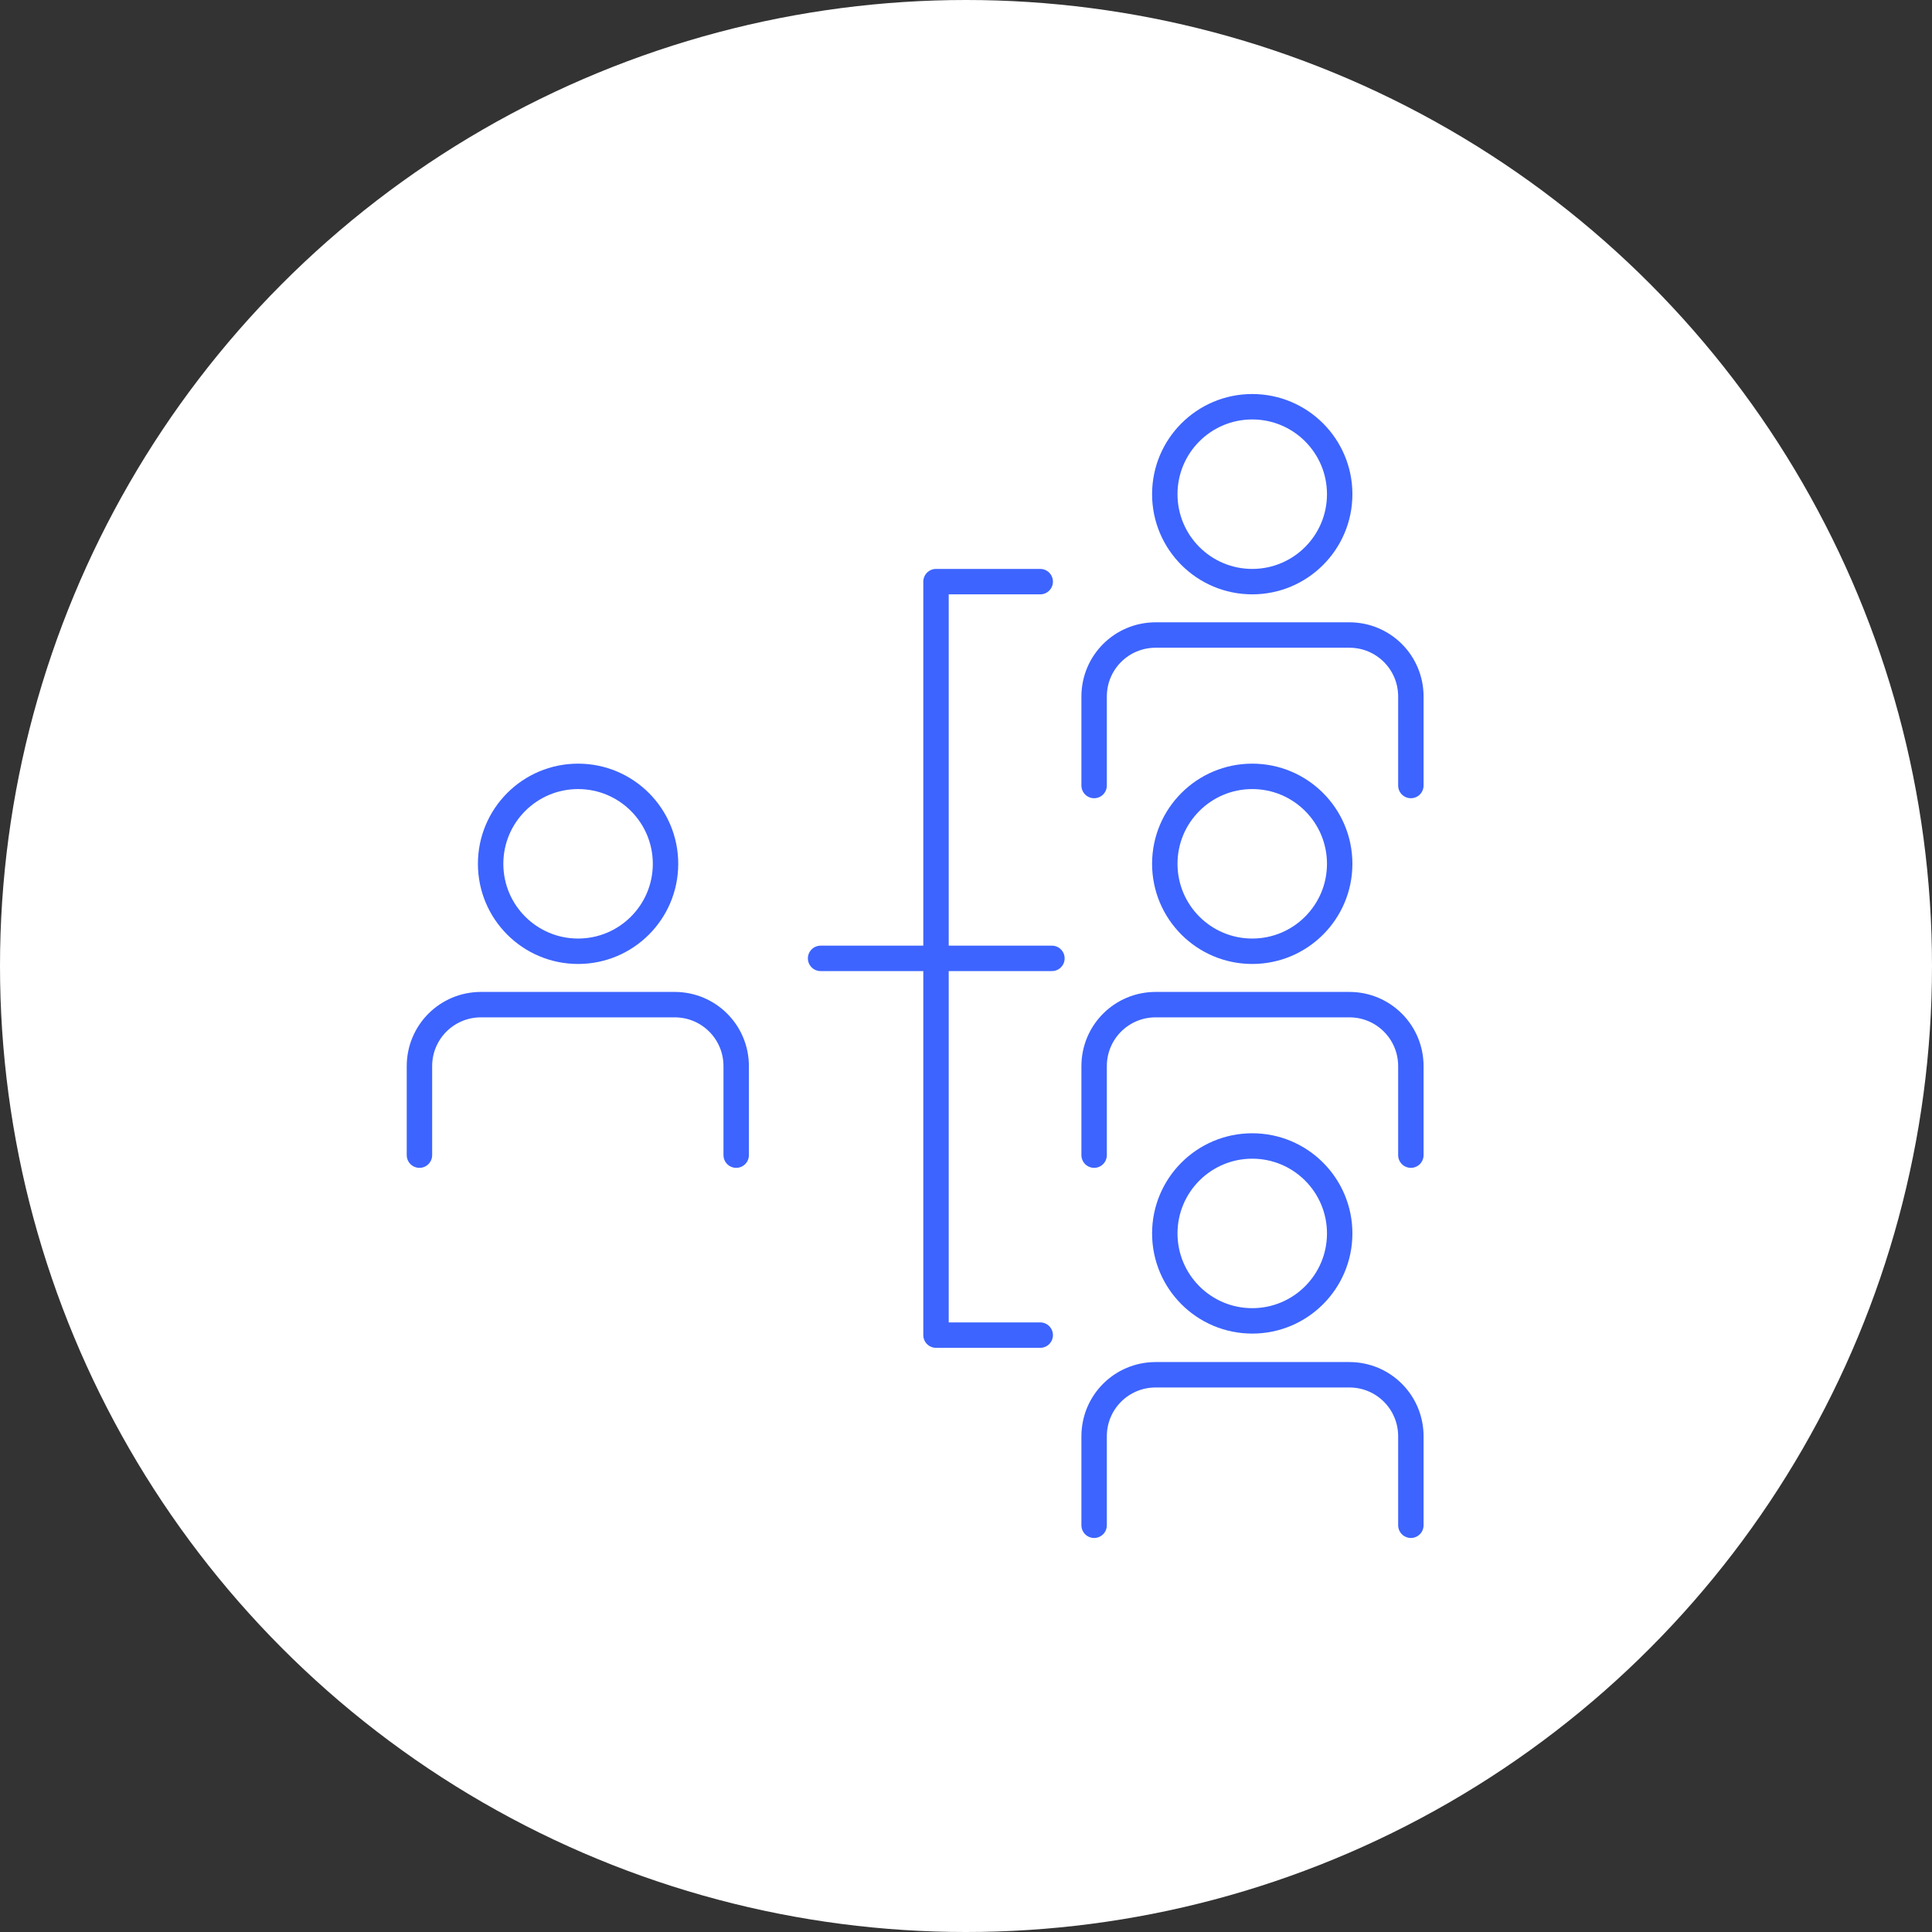
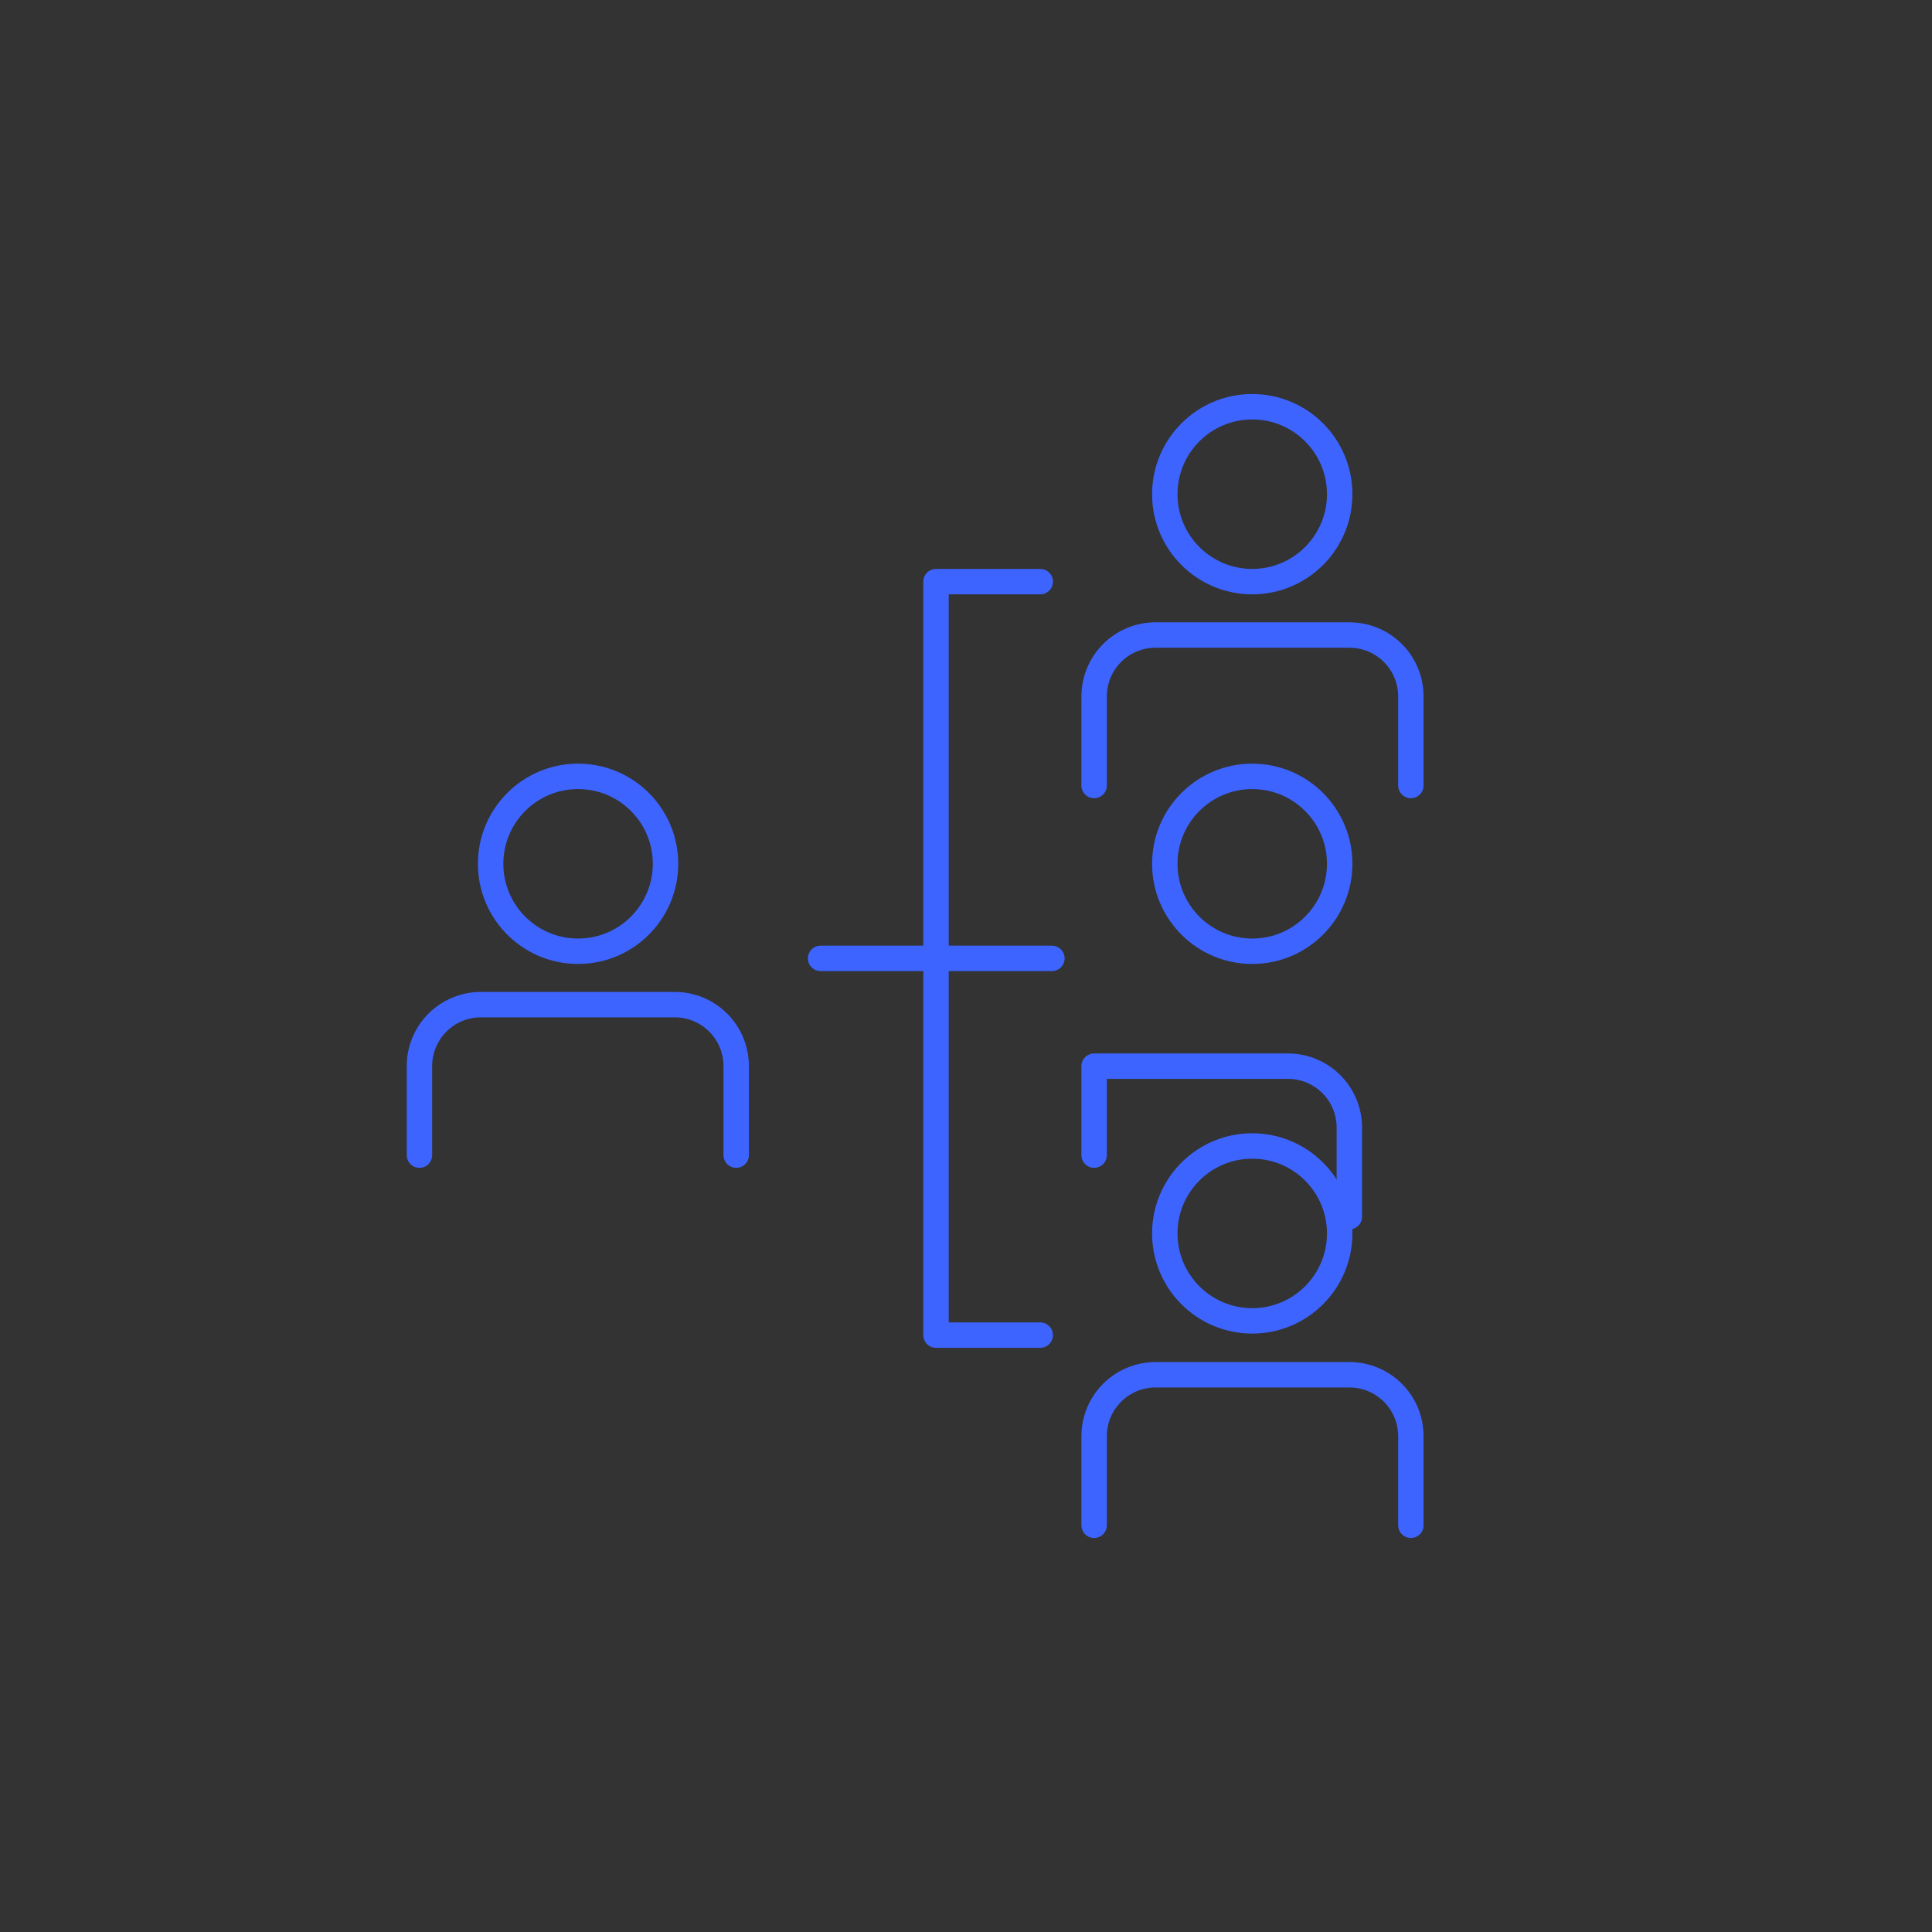
<svg xmlns="http://www.w3.org/2000/svg" id="Layer_2" viewBox="0 0 38 38">
  <rect x="0" y="0" width="38" height="38" fill="#333333" stroke="none" />
  <defs>
    <style>.cls-1{fill:#fff;}.cls-2{fill:none;stroke:#3d64ff;stroke-linecap:round;stroke-linejoin:round;stroke-width:.5px;}</style>
  </defs>
  <g id="Layer_1-2">
    <g>
-       <circle class="cls-1" cx="19" cy="19" r="19" />
      <g>
        <g>
          <circle class="cls-2" cx="24.63" cy="9.72" r="1.72" />
          <path class="cls-2" d="M21.52,15.45v-1.75c0-.67,.54-1.21,1.21-1.21h3.81c.67,0,1.21,.54,1.21,1.21v1.75" />
        </g>
        <g>
          <circle class="cls-2" cx="24.63" cy="16.99" r="1.72" />
-           <path class="cls-2" d="M21.52,22.72v-1.75c0-.67,.54-1.21,1.21-1.21h3.81c.67,0,1.21,.54,1.21,1.21v1.75" />
+           <path class="cls-2" d="M21.52,22.72v-1.75h3.81c.67,0,1.21,.54,1.21,1.21v1.75" />
        </g>
        <g>
          <circle class="cls-2" cx="11.37" cy="16.99" r="1.72" />
          <path class="cls-2" d="M8.25,22.72v-1.75c0-.67,.54-1.21,1.21-1.21h3.81c.67,0,1.21,.54,1.21,1.21v1.75" />
        </g>
        <g>
          <circle class="cls-2" cx="24.63" cy="24.26" r="1.72" />
          <path class="cls-2" d="M21.52,30v-1.75c0-.67,.54-1.21,1.21-1.21h3.81c.67,0,1.21,.54,1.21,1.21v1.75" />
        </g>
        <polyline class="cls-2" points="20.46 11.44 18.41 11.44 18.41 26.26 20.46 26.26" />
        <line class="cls-2" x1="16.14" y1="18.85" x2="20.69" y2="18.85" />
      </g>
    </g>
  </g>
</svg>